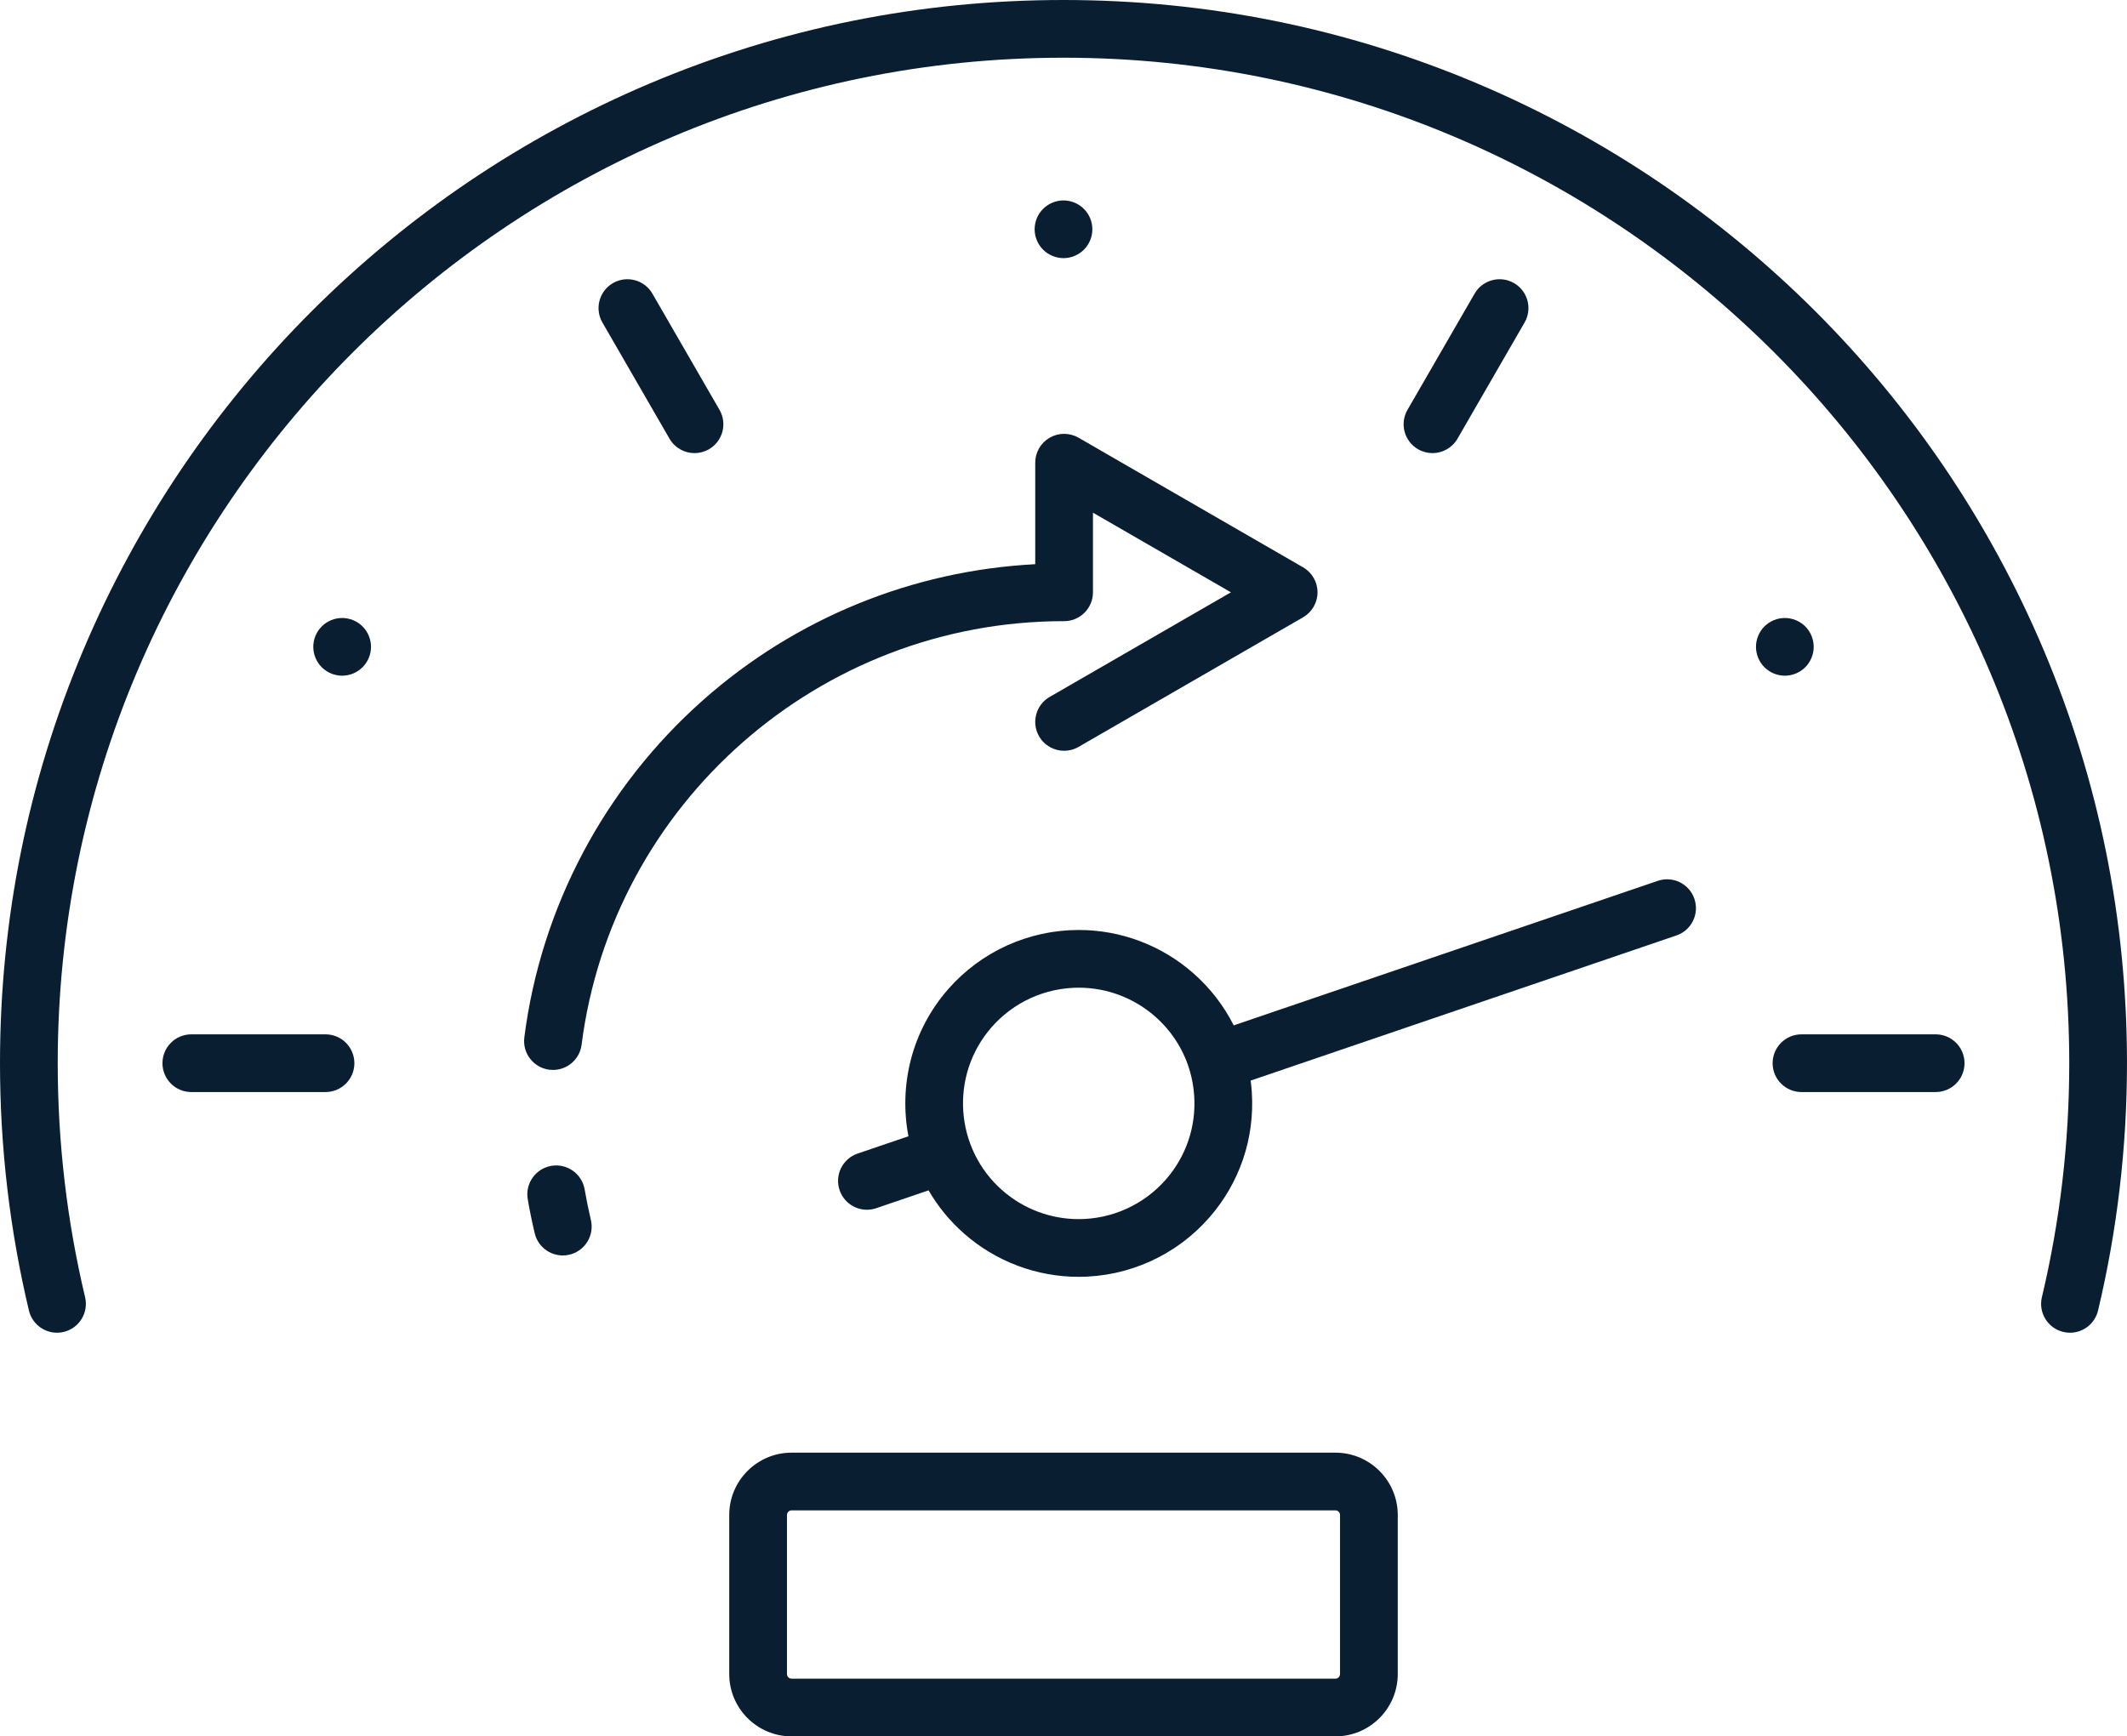
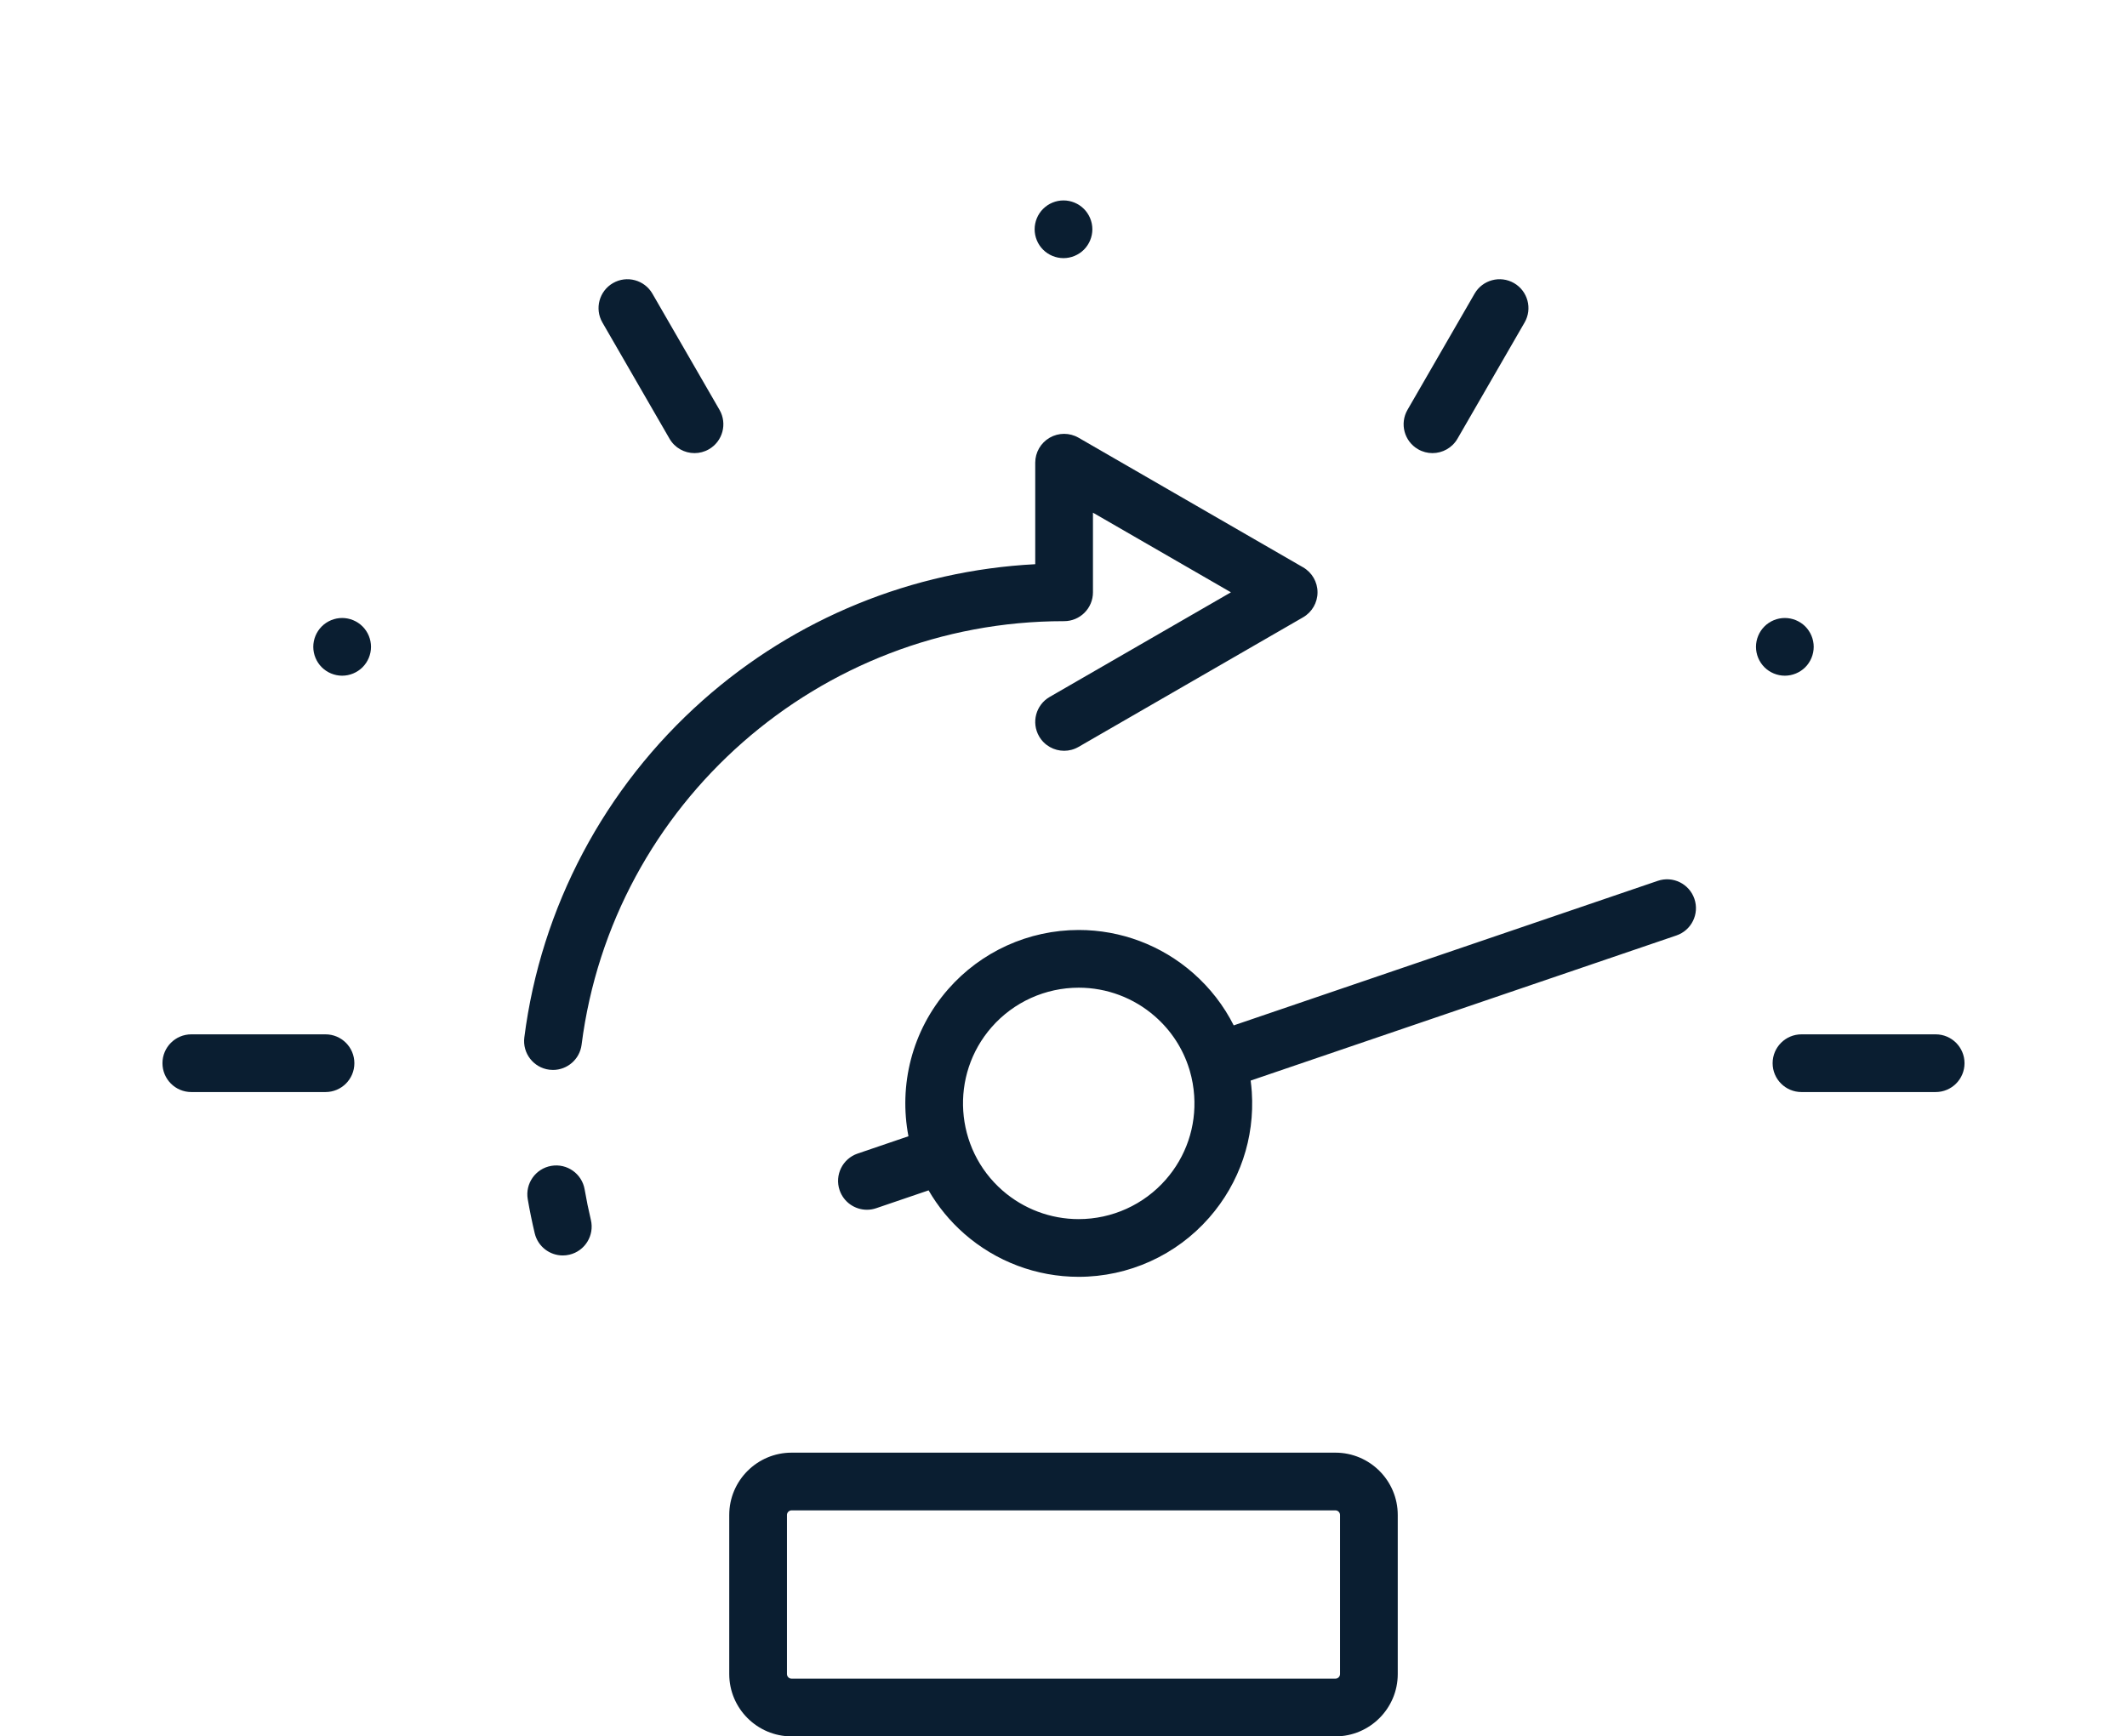
<svg xmlns="http://www.w3.org/2000/svg" fill="#000000" height="1805.3" preserveAspectRatio="xMidYMid meet" version="1" viewBox="0.0 0.0 2210.8 1805.3" width="2210.8" zoomAndPan="magnify">
  <defs>
    <clipPath id="a">
-       <path d="M 0 0 L 2210.789 0 L 2210.789 1386 L 0 1386 Z M 0 0" />
-     </clipPath>
+       </clipPath>
    <clipPath id="b">
      <path d="M 757 1510 L 1453 1510 L 1453 1805.289 L 757 1805.289 Z M 757 1510" />
    </clipPath>
  </defs>
  <g>
    <g id="change1_2">
      <path d="M 1105.691 645.809 C 1105.801 645.809 1105.91 645.82 1106.02 645.82 C 1122.59 645.82 1136.02 632.391 1136.02 615.82 L 1136.02 533.02 L 1279.43 615.82 L 1091.02 724.59 C 1076.672 732.879 1071.762 751.219 1080.039 765.57 C 1085.602 775.199 1095.68 780.578 1106.051 780.578 C 1111.141 780.578 1116.301 779.281 1121.02 776.551 L 1354.43 641.801 C 1363.711 636.441 1369.43 626.531 1369.43 615.82 C 1369.43 605.102 1363.711 595.199 1354.43 589.84 L 1121.02 455.078 C 1111.738 449.719 1100.309 449.719 1091.02 455.078 C 1081.738 460.441 1076.02 470.352 1076.02 481.059 L 1076.02 586.59 C 948.352 593.199 826.672 642.809 730.652 727.98 C 628.18 818.859 562.242 943.379 544.988 1078.602 C 542.891 1095.031 554.516 1110.059 570.949 1112.16 C 572.238 1112.32 573.516 1112.398 574.785 1112.398 C 589.66 1112.398 602.57 1101.34 604.504 1086.191 C 636.543 835.141 851.883 645.82 1105.398 645.82 C 1105.488 645.82 1105.59 645.809 1105.691 645.809" fill="#0a1e31" />
    </g>
    <g id="change1_3">
      <path d="M 607.676 1236.629 C 604.879 1220.301 589.375 1209.328 573.043 1212.129 C 556.715 1214.922 545.742 1230.43 548.535 1246.762 C 550.566 1258.609 553.008 1270.551 555.789 1282.23 C 559.07 1296.012 571.375 1305.281 584.945 1305.281 C 587.25 1305.281 589.59 1305.02 591.926 1304.461 C 608.043 1300.621 617.996 1284.441 614.156 1268.32 C 611.668 1257.891 609.488 1247.23 607.676 1236.629" fill="#0a1e31" />
    </g>
    <g clip-path="url(#a)" id="change1_1">
      <path d="M 2123.898 675.117 C 2096.191 609.613 2061.902 546.438 2021.988 487.34 C 1982.449 428.812 1937.043 373.773 1887.02 323.766 C 1837 273.758 1781.973 228.348 1723.449 188.801 C 1664.355 148.883 1601.18 114.594 1535.668 86.887 C 1399.371 29.23 1254.605 0 1105.398 0 C 956.18 0 811.414 29.23 675.117 86.887 C 609.609 114.594 546.43 148.883 487.336 188.801 C 428.812 228.348 373.777 273.758 323.762 323.766 C 273.75 373.773 228.34 428.812 188.801 487.34 C 148.879 546.438 114.586 609.613 86.879 675.117 C 29.23 811.414 0 956.184 0 1105.402 C 0 1192.281 10.121 1278.812 30.078 1362.57 C 33.922 1378.68 50.102 1388.641 66.215 1384.789 C 82.332 1380.949 92.285 1364.77 88.445 1348.66 C 69.57 1269.453 60 1187.602 60 1105.402 C 60 528.965 528.961 60.004 1105.398 60.004 C 1681.824 60.004 2150.781 528.965 2150.781 1105.402 C 2150.781 1187.613 2141.219 1269.453 2122.34 1348.66 C 2118.504 1364.77 2128.457 1380.949 2144.57 1384.789 C 2146.902 1385.352 2149.25 1385.621 2151.543 1385.621 C 2165.117 1385.621 2177.422 1376.352 2180.703 1362.57 C 2200.668 1278.812 2210.785 1192.289 2210.785 1105.402 C 2210.785 956.184 2181.559 811.414 2123.898 675.117" fill="#0a1e31" />
    </g>
    <g id="change1_4">
      <path d="M 721.891 471.102 C 726.98 471.102 732.141 469.801 736.863 467.078 C 751.211 458.789 756.129 440.449 747.844 426.102 L 678.113 305.32 C 669.828 290.969 651.48 286.051 637.133 294.328 C 622.781 302.621 617.867 320.969 626.148 335.32 L 695.883 456.102 C 701.438 465.719 711.523 471.102 721.891 471.102" fill="#0a1e31" />
    </g>
    <g id="change1_5">
      <path d="M 1876.395 693.723 C 1881.957 688.145 1885.16 680.402 1885.16 672.512 C 1885.16 664.613 1881.957 656.883 1876.395 651.301 C 1870.797 645.707 1863.059 642.516 1855.16 642.516 C 1847.273 642.516 1839.535 645.707 1833.949 651.301 C 1828.375 656.883 1825.16 664.613 1825.16 672.512 C 1825.16 680.414 1828.375 688.145 1833.949 693.723 C 1839.535 699.312 1847.273 702.512 1855.16 702.512 C 1863.059 702.512 1870.797 699.312 1876.395 693.723" fill="#0a1e31" />
    </g>
    <g id="change1_6">
      <path d="M 1488.898 471.102 C 1499.27 471.102 1509.352 465.719 1514.91 456.102 L 1584.641 335.32 C 1592.93 320.969 1588.012 302.621 1573.66 294.328 C 1559.309 286.051 1540.961 290.969 1532.68 305.32 L 1462.949 426.102 C 1454.66 440.441 1459.578 458.789 1473.93 467.078 C 1478.648 469.801 1483.809 471.102 1488.898 471.102" fill="#0a1e31" />
    </g>
    <g id="change1_7">
      <path d="M 355.625 642.512 C 347.727 642.512 339.996 645.711 334.414 651.301 C 328.824 656.879 325.625 664.609 325.625 672.512 C 325.625 680.41 328.824 688.141 334.414 693.719 C 339.996 699.309 347.727 702.512 355.625 702.512 C 363.523 702.512 371.254 699.309 376.836 693.719 C 382.426 688.141 385.625 680.41 385.625 672.512 C 385.625 664.609 382.426 656.879 376.836 651.301 C 371.254 645.711 363.523 642.512 355.625 642.512" fill="#0a1e31" />
    </g>
    <g id="change1_8">
      <path d="M 338.332 1075.391 L 198.863 1075.391 C 182.297 1075.391 168.863 1088.82 168.863 1105.391 C 168.863 1121.961 182.297 1135.391 198.863 1135.391 L 338.332 1135.391 C 354.898 1135.391 368.332 1121.961 368.332 1105.391 C 368.332 1088.82 354.898 1075.391 338.332 1075.391" fill="#0a1e31" />
    </g>
    <g id="change1_9">
      <path d="M 2011.914 1075.391 L 1872.465 1075.391 C 1855.891 1075.391 1842.461 1088.82 1842.461 1105.391 C 1842.461 1121.961 1855.891 1135.391 1872.465 1135.391 L 2011.914 1135.391 C 2028.488 1135.391 2041.918 1121.961 2041.918 1105.391 C 2041.918 1088.82 2028.488 1075.391 2011.914 1075.391" fill="#0a1e31" />
    </g>
    <g id="change1_10">
      <path d="M 1105.398 268.379 C 1113.289 268.379 1121.02 265.18 1126.602 259.59 C 1132.191 254.012 1135.398 246.281 1135.398 238.379 C 1135.398 230.48 1132.191 222.75 1126.602 217.172 C 1121.02 211.578 1113.289 208.379 1105.398 208.379 C 1097.488 208.379 1089.762 211.578 1084.191 217.172 C 1078.59 222.75 1075.398 230.48 1075.398 238.379 C 1075.398 246.281 1078.59 254.012 1084.191 259.59 C 1089.762 265.18 1097.488 268.379 1105.398 268.379" fill="#0a1e31" />
    </g>
    <g id="change1_11">
      <path d="M 1211.699 1226.461 C 1188.84 1252.543 1155.84 1267.5 1121.141 1267.5 C 1092.008 1267.5 1063.875 1256.914 1041.926 1237.691 C 992.027 1193.98 986.992 1117.824 1030.707 1067.922 C 1053.547 1041.844 1086.559 1026.883 1121.258 1026.883 C 1150.391 1026.883 1178.523 1037.473 1200.469 1056.703 C 1217.418 1071.543 1229.59 1090.402 1236.094 1111.395 C 1236.266 1112.043 1236.449 1112.691 1236.68 1113.332 C 1236.688 1113.352 1236.699 1113.375 1236.699 1113.391 C 1239.117 1121.723 1240.656 1130.383 1241.242 1139.262 C 1243.363 1171.32 1232.863 1202.293 1211.699 1226.461 Z M 1723.098 915.801 L 1282.324 1066.074 C 1272.02 1045.613 1257.77 1027.121 1240.004 1011.562 C 1207.113 982.754 1164.945 966.887 1121.258 966.887 C 1069.266 966.887 1019.805 989.301 985.57 1028.383 C 947.508 1071.844 934.117 1128.574 944.238 1181.344 L 891.406 1199.352 C 875.723 1204.703 867.344 1221.754 872.691 1237.434 C 876.945 1249.902 888.598 1257.762 901.082 1257.762 C 904.293 1257.762 907.559 1257.242 910.766 1256.141 L 965.176 1237.594 C 974.773 1254.191 987.195 1269.512 1002.395 1282.82 C 1035.285 1311.633 1077.457 1327.5 1121.141 1327.5 C 1173.137 1327.5 1222.602 1305.082 1256.824 1266 C 1288.566 1229.773 1304.281 1183.352 1301.117 1135.305 C 1300.848 1131.32 1300.445 1127.383 1299.938 1123.461 L 1742.453 972.59 C 1758.137 967.242 1766.512 950.195 1761.16 934.516 C 1755.816 918.832 1738.77 910.457 1723.098 915.801" fill="#0a1e31" />
    </g>
    <g clip-path="url(#b)" id="change1_12">
      <path d="M 1392.82 1740.488 C 1392.82 1743.129 1390.66 1745.289 1388.02 1745.289 L 822.773 1745.289 C 820.129 1745.289 817.973 1743.129 817.973 1740.488 L 817.973 1575.109 C 817.973 1572.469 820.129 1570.309 822.773 1570.309 L 1388.02 1570.309 C 1390.66 1570.309 1392.82 1572.469 1392.82 1575.109 Z M 1388.02 1510.309 L 822.773 1510.309 C 787.043 1510.309 757.973 1539.379 757.973 1575.109 L 757.973 1740.488 C 757.973 1776.219 787.043 1805.289 822.773 1805.289 L 1388.02 1805.289 C 1423.75 1805.289 1452.82 1776.219 1452.82 1740.488 L 1452.82 1575.109 C 1452.82 1539.379 1423.75 1510.309 1388.02 1510.309" fill="#0a1e31" />
    </g>
  </g>
</svg>